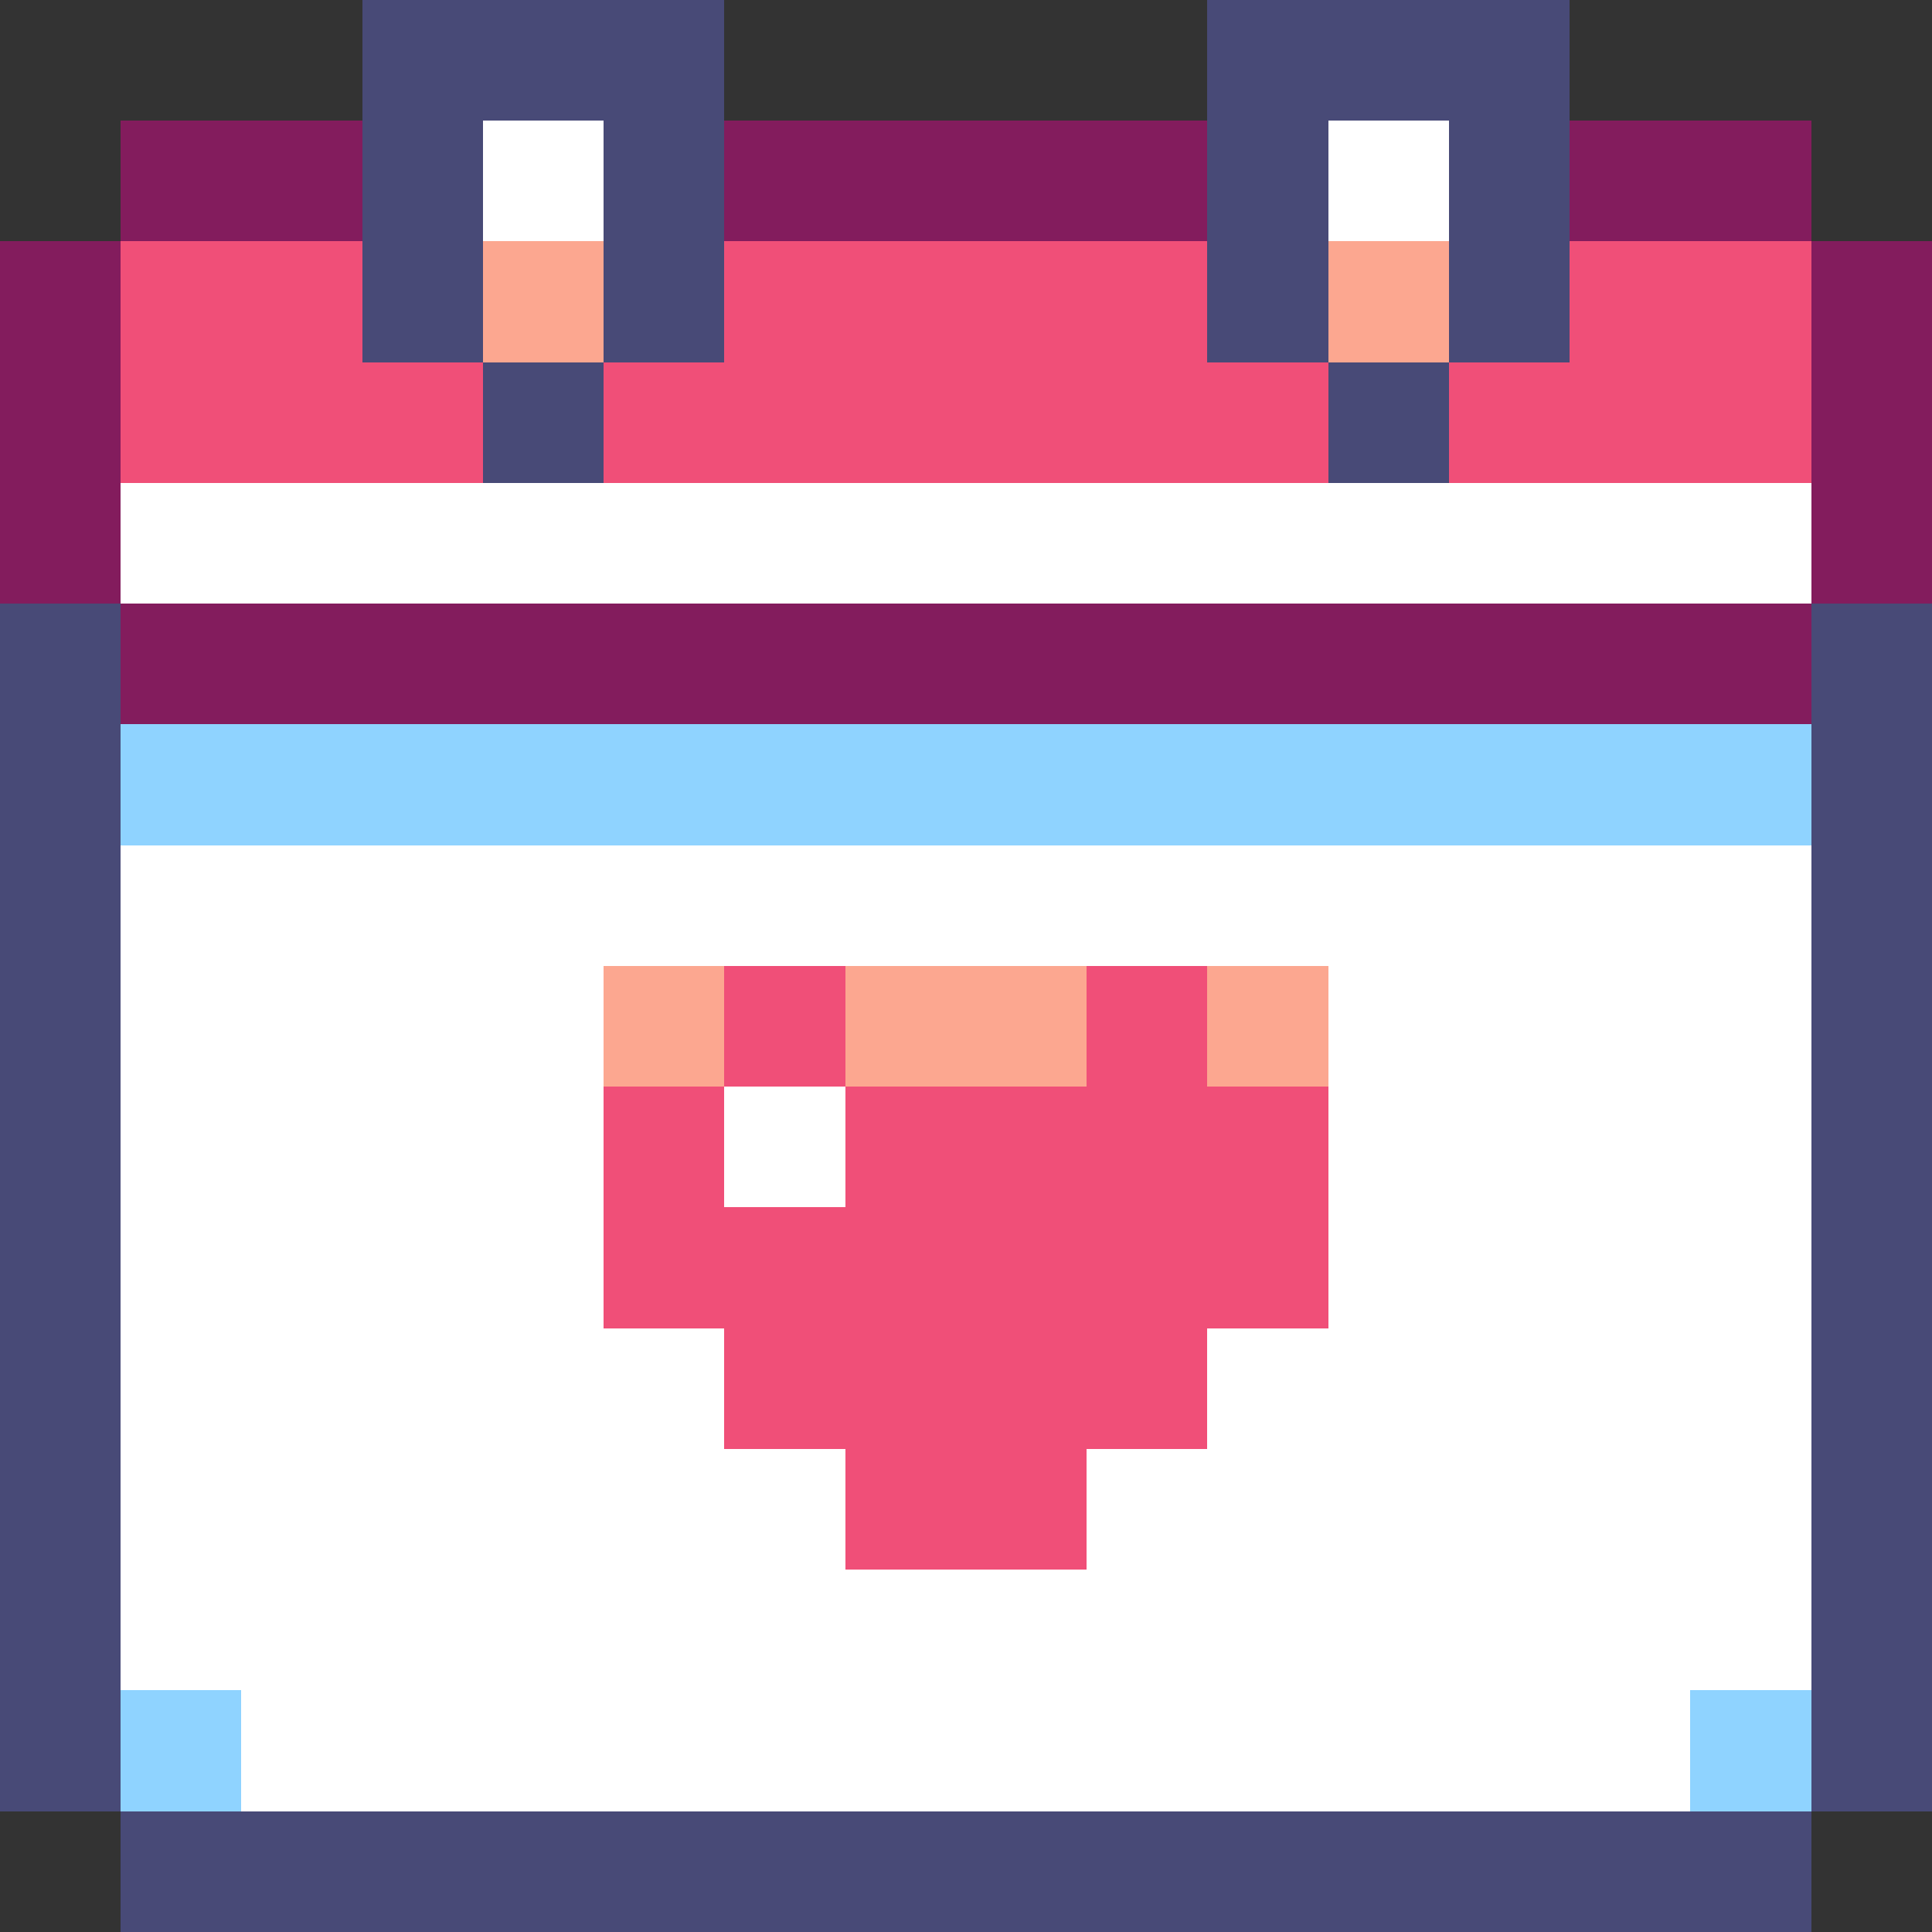
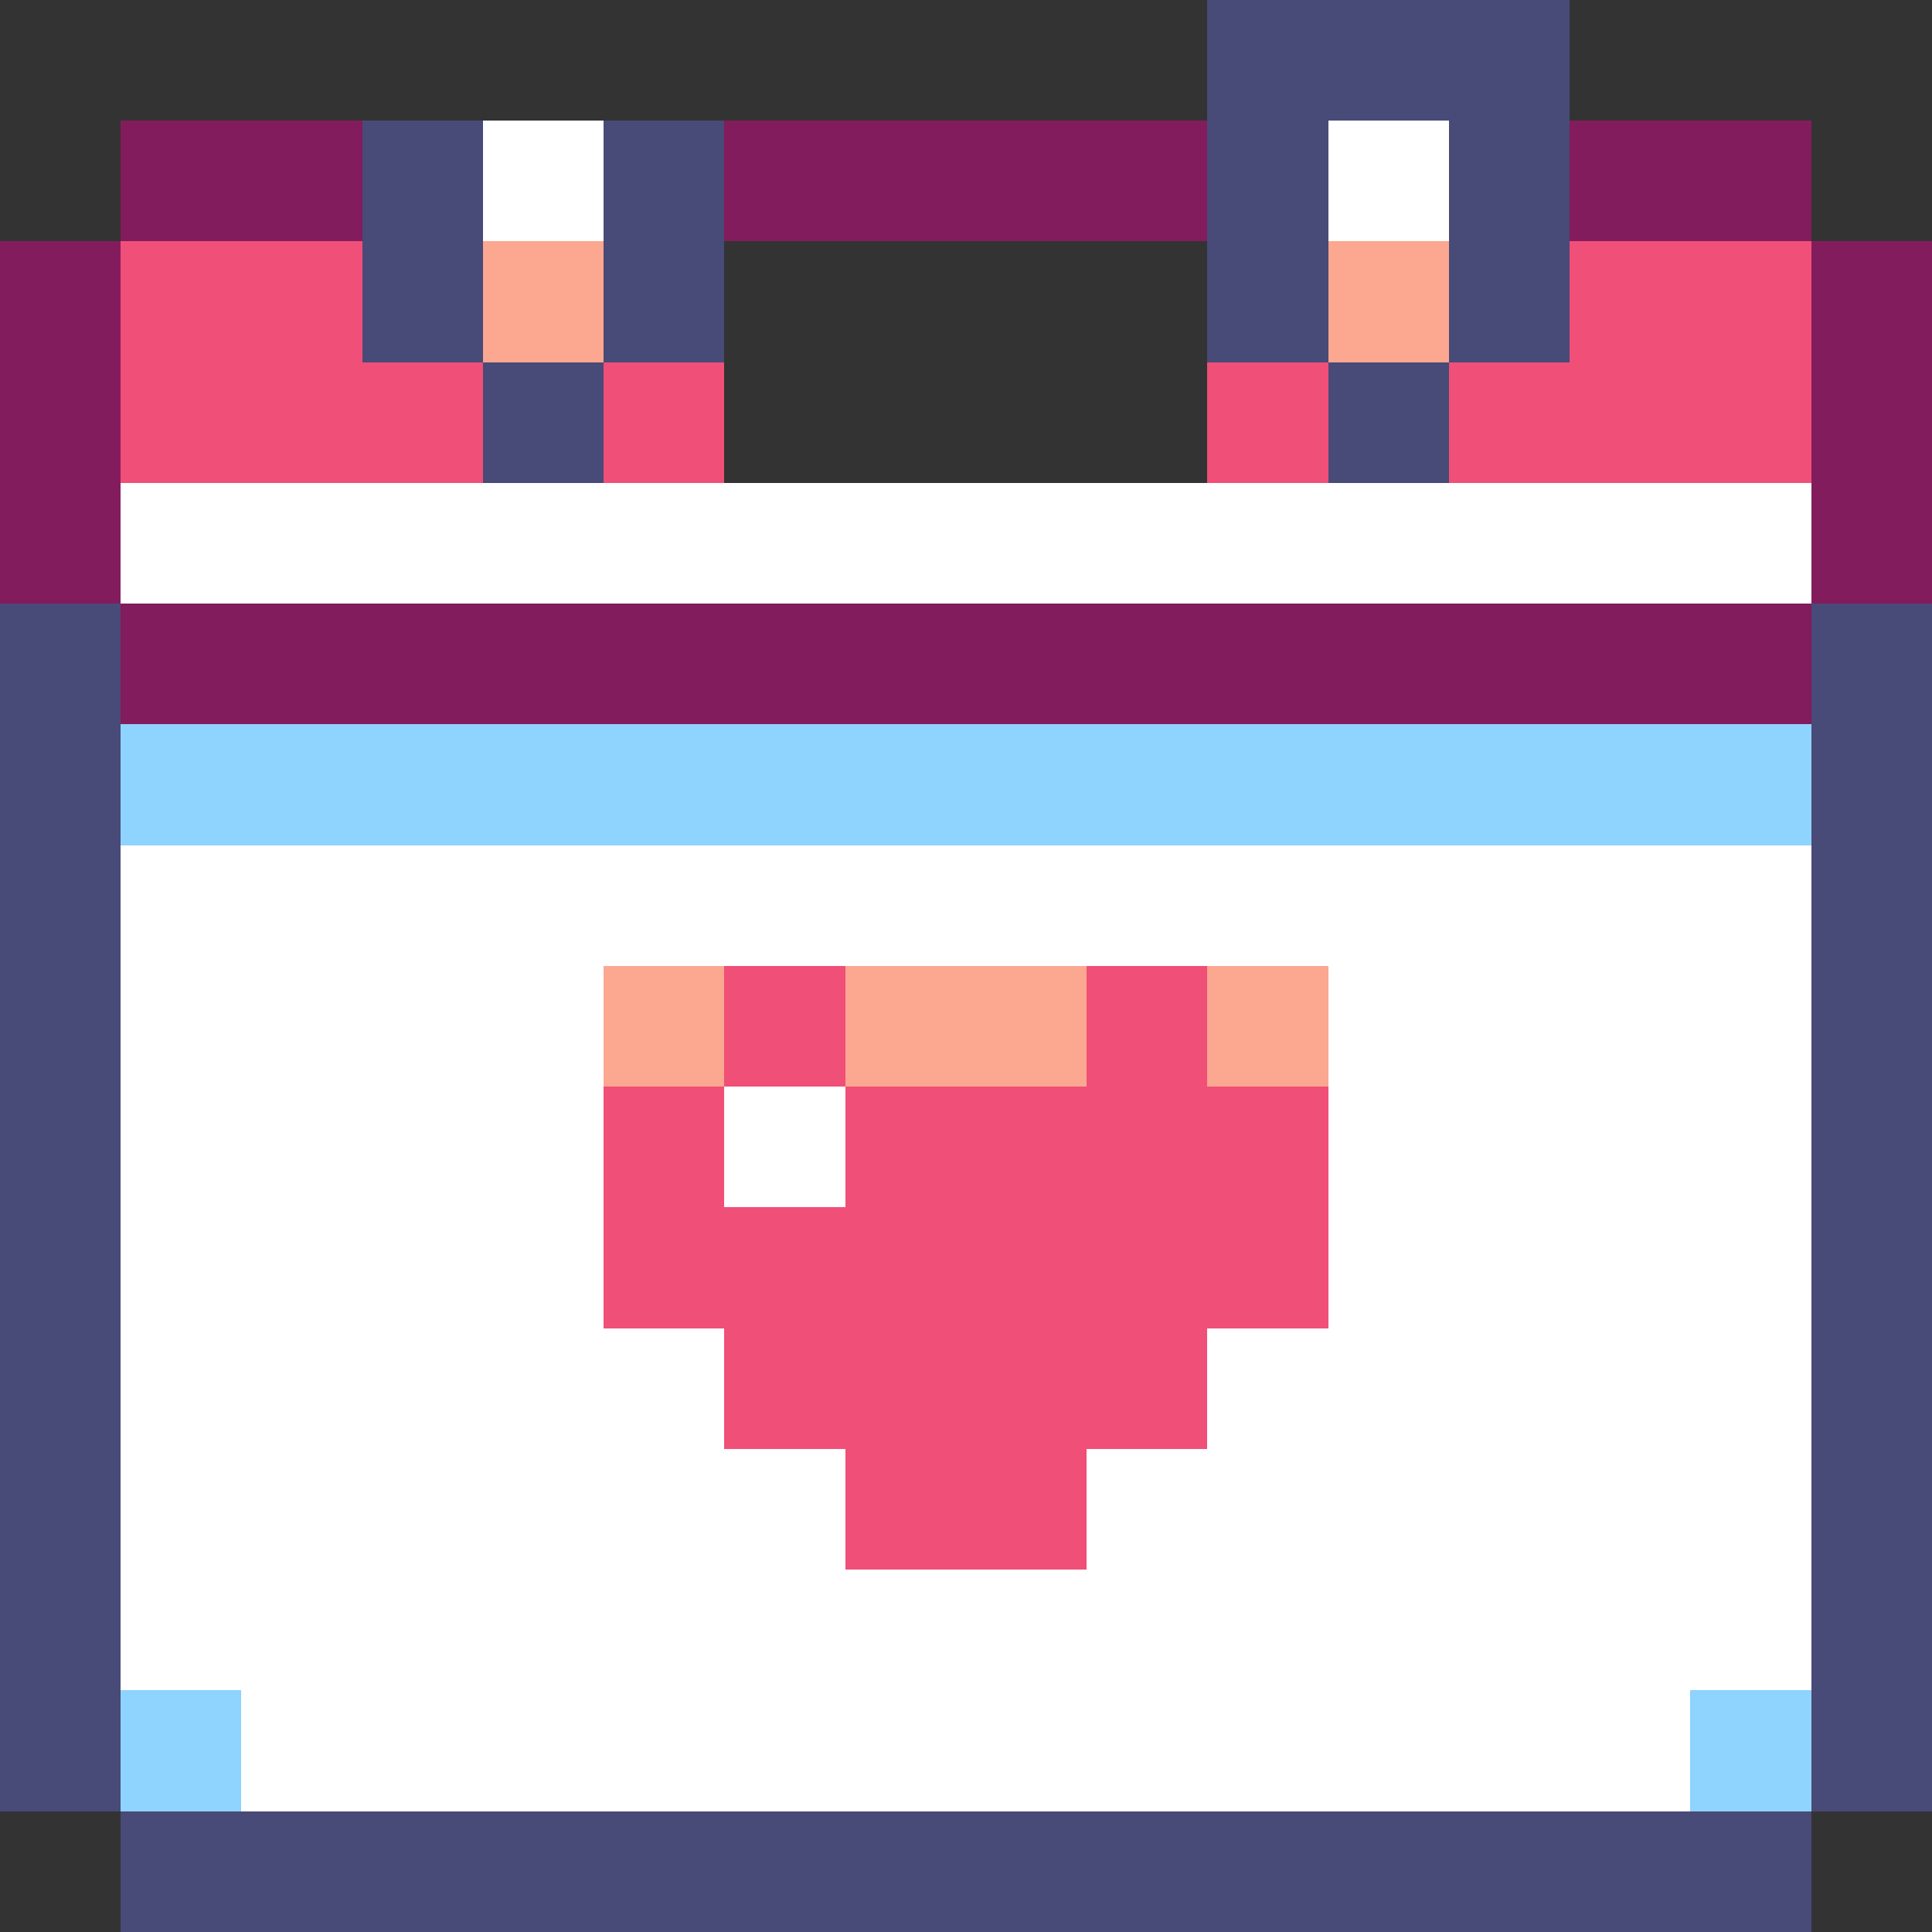
<svg xmlns="http://www.w3.org/2000/svg" version="1.1" width="16" height="16" shape-rendering="crispEdges">
  <rect width="100%" height="100%" fill="#333333" stroke="none" />
-   <rect x="3" y="0" width="3" height="1" fill="#484A77" />
  <rect x="10" y="0" width="3" height="1" fill="#484A77" />
  <rect x="1" y="1" width="2" height="1" fill="#831C5D" />
  <rect x="3" y="1" width="1" height="2" fill="#484A77" />
  <rect x="4" y="1" width="1" height="1" fill="#FFFFFF" />
  <rect x="5" y="1" width="1" height="2" fill="#484A77" />
  <rect x="6" y="1" width="4" height="1" fill="#831C5D" />
  <rect x="10" y="1" width="1" height="2" fill="#484A77" />
  <rect x="11" y="1" width="1" height="1" fill="#FFFFFF" />
  <rect x="12" y="1" width="1" height="2" fill="#484A77" />
  <rect x="13" y="1" width="2" height="1" fill="#831C5D" />
  <rect x="0" y="2" width="1" height="3" fill="#831C5D" />
  <rect x="1" y="2" width="2" height="2" fill="#F04F78" />
  <rect x="4" y="2" width="1" height="1" fill="#FCA790" />
-   <rect x="6" y="2" width="4" height="2" fill="#F04F78" />
  <rect x="11" y="2" width="1" height="1" fill="#FCA790" />
  <rect x="13" y="2" width="2" height="2" fill="#F04F78" />
  <rect x="15" y="2" width="1" height="3" fill="#831C5D" />
  <rect x="3" y="3" width="1" height="1" fill="#F04F78" />
  <rect x="4" y="3" width="1" height="1" fill="#484A77" />
  <rect x="5" y="3" width="1" height="1" fill="#F04F78" />
  <rect x="10" y="3" width="1" height="1" fill="#F04F78" />
  <rect x="11" y="3" width="1" height="1" fill="#484A77" />
  <rect x="12" y="3" width="1" height="1" fill="#F04F78" />
  <rect x="1" y="4" width="14" height="1" fill="#FFFFFF" />
  <rect x="0" y="5" width="1" height="10" fill="#484A77" />
  <rect x="1" y="5" width="14" height="1" fill="#831C5D" />
  <rect x="15" y="5" width="1" height="10" fill="#484A77" />
  <rect x="1" y="6" width="14" height="1" fill="#8FD3FF" />
  <rect x="1" y="7" width="14" height="1" fill="#FFFFFF" />
  <rect x="1" y="8" width="4" height="6" fill="#FFFFFF" />
  <rect x="5" y="8" width="1" height="1" fill="#FCA790" />
  <rect x="6" y="8" width="1" height="1" fill="#F04F78" />
  <rect x="7" y="8" width="2" height="1" fill="#FCA790" />
  <rect x="9" y="8" width="1" height="4" fill="#F04F78" />
  <rect x="10" y="8" width="1" height="1" fill="#FCA790" />
  <rect x="11" y="8" width="4" height="6" fill="#FFFFFF" />
  <rect x="5" y="9" width="1" height="2" fill="#F04F78" />
  <rect x="6" y="9" width="1" height="1" fill="#FFFFFF" />
  <rect x="7" y="9" width="2" height="4" fill="#F04F78" />
  <rect x="10" y="9" width="1" height="2" fill="#F04F78" />
  <rect x="6" y="10" width="1" height="2" fill="#F04F78" />
  <rect x="5" y="11" width="1" height="4" fill="#FFFFFF" />
  <rect x="10" y="11" width="1" height="4" fill="#FFFFFF" />
  <rect x="6" y="12" width="1" height="3" fill="#FFFFFF" />
  <rect x="9" y="12" width="1" height="3" fill="#FFFFFF" />
  <rect x="7" y="13" width="2" height="2" fill="#FFFFFF" />
  <rect x="1" y="14" width="1" height="1" fill="#8FD3FF" />
  <rect x="2" y="14" width="3" height="1" fill="#FFFFFF" />
  <rect x="11" y="14" width="3" height="1" fill="#FFFFFF" />
  <rect x="14" y="14" width="1" height="1" fill="#8FD3FF" />
  <rect x="1" y="15" width="14" height="1" fill="#484A77" />
</svg>